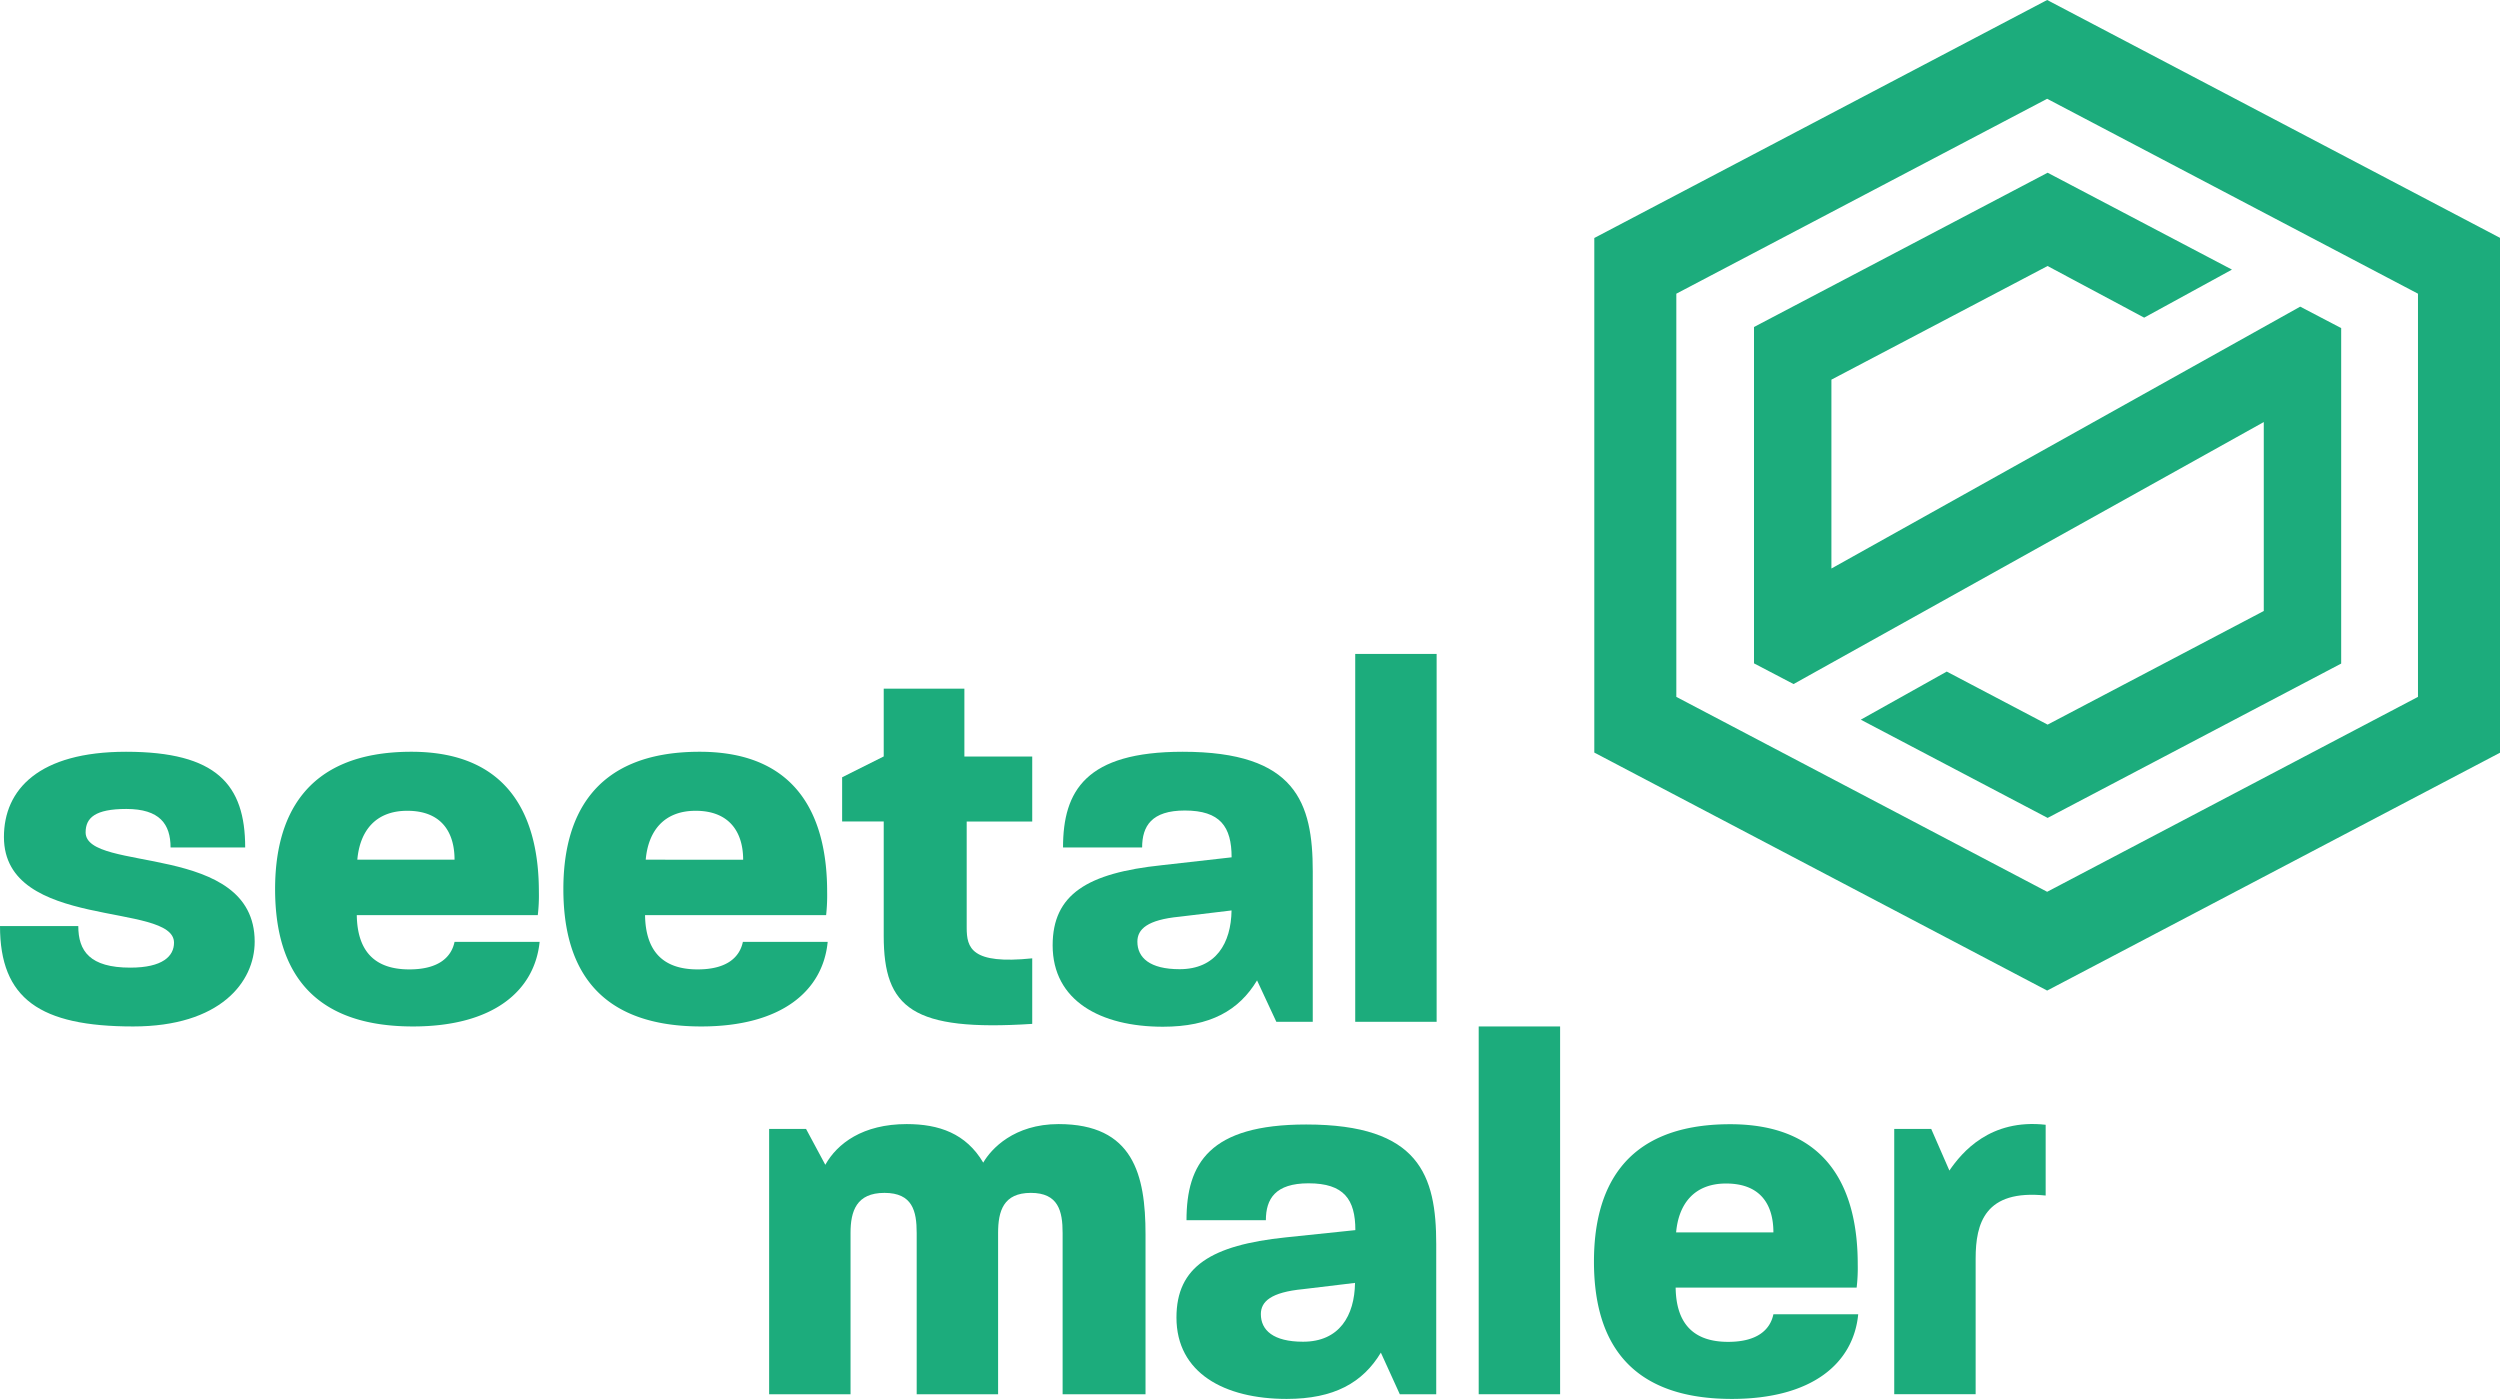
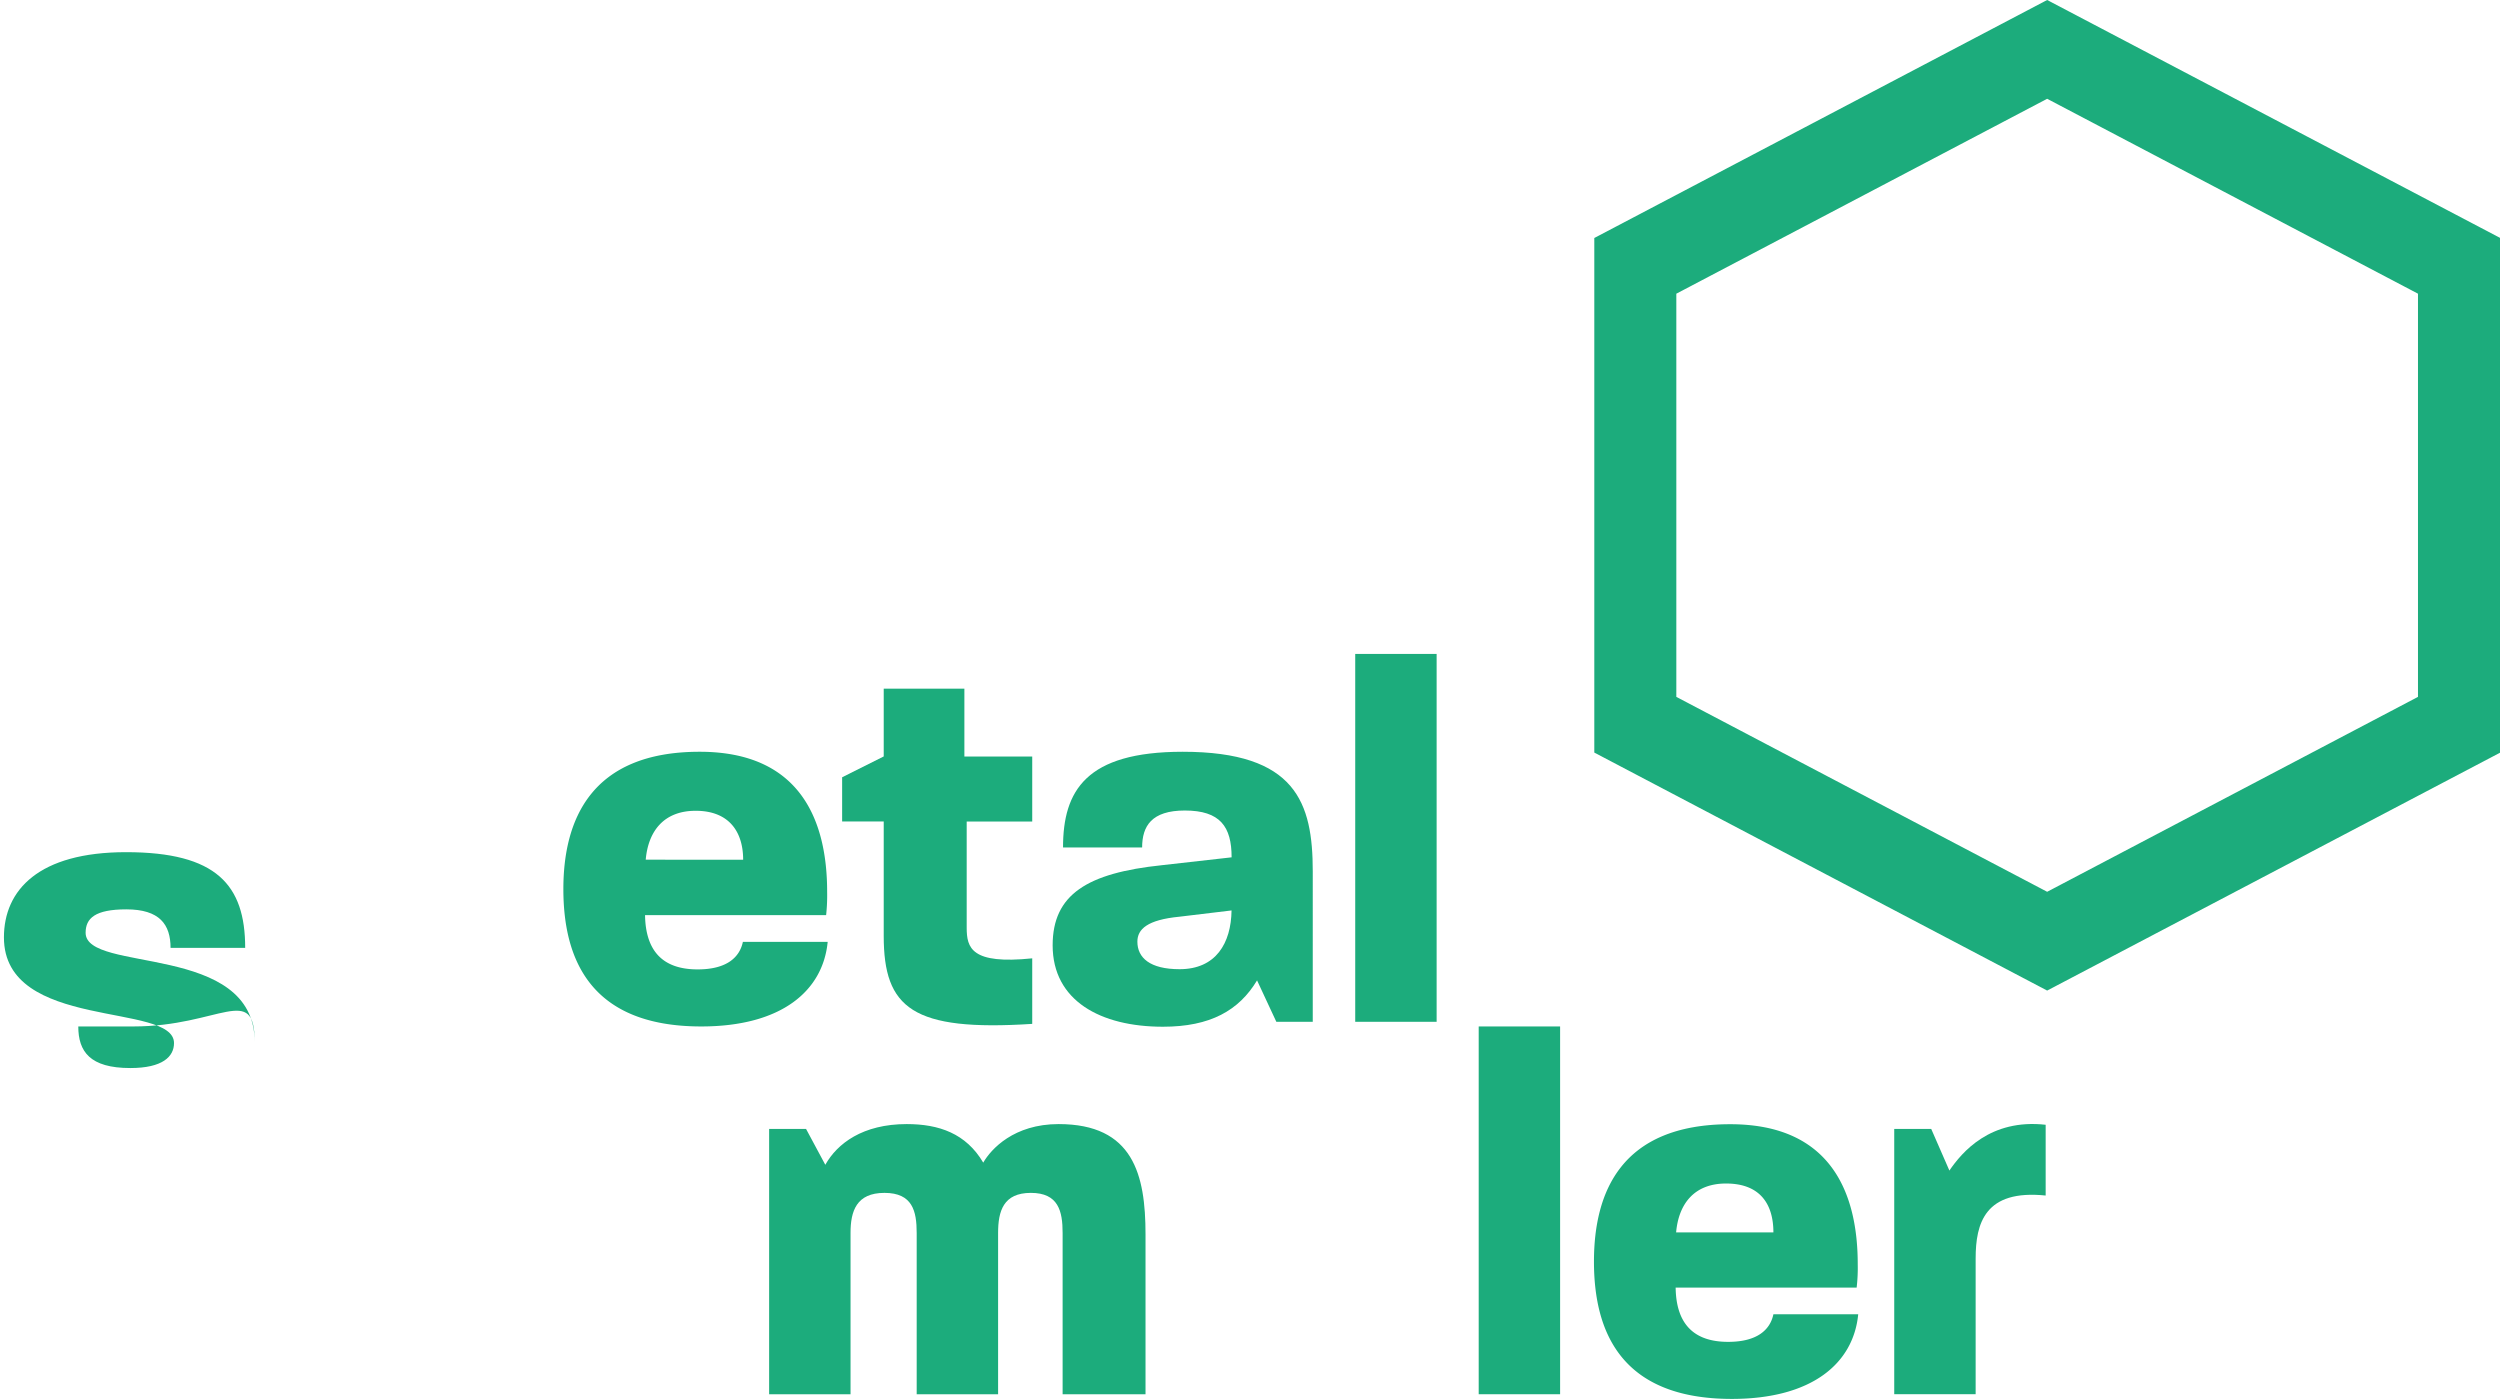
<svg xmlns="http://www.w3.org/2000/svg" id="Ebene_1" data-name="Ebene 1" viewBox="0 0 368.5 206.2">
  <defs>
    <style>.cls-1{fill:#1cac7c;}</style>
  </defs>
  <path class="cls-1" d="M531.21,189.49l-66.75,35.08v75.85l66.75,35.08L598,300.42V224.57Zm54.66,43.29v59.43l-54.66,28.73-54.66-28.73V232.78l54.66-28.73Z" transform="translate(-229.46 -189.49)" />
-   <polygon class="cls-1" points="333.68 62.21 333.68 90.06 301.82 106.81 286.95 98.99 274.28 106.08 301.82 120.56 345.09 97.81 345.09 48.36 339.05 45.2 269.95 83.8 269.95 55.96 301.81 39.21 316.05 46.82 328.99 39.74 301.82 25.46 258.54 48.2 258.54 97.78 264.37 100.83 333.68 62.21" />
-   <path class="cls-1" d="M249.09,340.79c-13.73,0-19.63-4.07-19.63-14.8H241c0,3.68,1.69,6.13,7.67,6.13,4.76,0,6.44-1.69,6.44-3.68,0-6.06-25.07-1.76-25.07-15.57,0-7,5.14-12.57,18-12.57,13.34,0,17.56,4.83,17.56,14.11h-11c0-3.45-1.61-5.68-6.52-5.68-4.6,0-6,1.31-6,3.45,0,6,24.92,1.38,24.92,16.11C267,334.27,261.89,340.79,249.09,340.79Z" transform="translate(-229.46 -189.49)" />
-   <path class="cls-1" d="M290.33,340.79c-16.41,0-20.32-10-20.32-20.25,0-10.12,4-20.24,20.09-20.24,15,0,18.79,10.35,18.79,20.63a24.91,24.91,0,0,1-.16,3.45H282.05c.08,5.21,2.53,8,7.74,8,4.37,0,6.21-1.84,6.67-4.06H309C308.27,335.5,302.22,340.79,290.33,340.79ZM289.49,309c-4.76,0-7,3.07-7.36,7.21h14.33C296.46,312.18,294.55,309,289.49,309Z" transform="translate(-229.46 -189.49)" />
+   <path class="cls-1" d="M249.09,340.79H241c0,3.68,1.69,6.13,7.67,6.13,4.76,0,6.44-1.69,6.44-3.68,0-6.06-25.07-1.76-25.07-15.57,0-7,5.14-12.57,18-12.57,13.34,0,17.56,4.83,17.56,14.11h-11c0-3.45-1.61-5.68-6.52-5.68-4.6,0-6,1.31-6,3.45,0,6,24.92,1.38,24.92,16.11C267,334.27,261.89,340.79,249.09,340.79Z" transform="translate(-229.46 -189.49)" />
  <path class="cls-1" d="M332.82,340.79c-16.41,0-20.32-10-20.32-20.25,0-10.12,4-20.24,20.09-20.24,15,0,18.79,10.35,18.79,20.63a26.55,26.55,0,0,1-.15,3.45H324.54c.08,5.21,2.53,8,7.75,8,4.37,0,6.21-1.84,6.67-4.06h12.5C350.77,335.5,344.71,340.79,332.82,340.79ZM332,309c-4.75,0-7,3.07-7.36,7.21H339C339,312.18,337,309,332,309Z" transform="translate(-229.46 -189.49)" />
  <path class="cls-1" d="M359.72,327.44V310.57h-6.13v-6.51l6.13-3.07V291h11.89v10h10v9.58h-9.66v15.65c0,3,.69,5.44,9.66,4.52v9.66C363.94,341.55,359.72,338.1,359.72,327.44Z" transform="translate(-229.46 -189.49)" />
  <path class="cls-1" d="M417.59,340.1,414.75,334c-2.68,4.45-6.9,6.83-13.88,6.83-9.2,0-16.25-3.84-16.25-12,0-7.52,5.13-10.66,16.1-11.81L411,315.86c0-4.52-1.68-6.9-6.9-6.9-4.9,0-6.29,2.3-6.29,5.45H386.15c0-8.36,3.37-14.11,17.64-14.11,16.71,0,19.17,7.51,19.17,17.64V340.1Zm-14.26-15.49c-4.76.46-6.22,1.84-6.22,3.68,0,2.37,1.84,4.06,6.22,4.06,5.36,0,7.59-3.83,7.66-8.66Z" transform="translate(-229.46 -189.49)" />
  <path class="cls-1" d="M429.22,340.1V285.88h12V340.1Z" transform="translate(-229.46 -189.49)" />
  <path class="cls-1" d="M386.09,395V371.23c0-3.22-.62-5.91-4.68-5.91s-4.83,2.69-4.83,5.91V395h-12V371.23c0-3.22-.61-5.91-4.75-5.91s-5,2.69-5,5.91V395h-12V355.89h5.44l2.84,5.29c1.76-3.14,5.52-6,12-6,4.76,0,8.74,1.38,11.28,5.68,1.15-2,4.52-5.68,11.11-5.68,11,0,12.81,7.44,12.81,16.26V395Z" transform="translate(-229.46 -189.49)" />
-   <path class="cls-1" d="M435.79,395,433,388.87c-2.68,4.44-6.9,6.82-13.88,6.82-9.2,0-16.25-3.83-16.25-12,0-7.51,5.13-10.66,16.1-11.81l10.27-1.07c0-4.53-1.68-6.9-6.9-6.9-4.91,0-6.29,2.3-6.29,5.44H404.35c0-8.36,3.37-14.11,17.64-14.11,16.71,0,19.17,7.52,19.17,17.64V395Zm-14.26-15.49c-4.76.46-6.22,1.84-6.22,3.68,0,2.38,1.84,4.07,6.22,4.07,5.36,0,7.59-3.84,7.66-8.67Z" transform="translate(-229.46 -189.49)" />
  <path class="cls-1" d="M447.42,395V340.79h12V395Z" transform="translate(-229.46 -189.49)" />
  <path class="cls-1" d="M484.73,395.69c-16.41,0-20.32-10-20.32-20.24s4-20.25,20.09-20.25c15,0,18.79,10.35,18.79,20.63a24.91,24.91,0,0,1-.16,3.45H476.45c.07,5.21,2.53,8,7.74,8,4.37,0,6.21-1.85,6.67-4.07h12.5C502.67,390.4,496.61,395.69,484.73,395.69Zm-.85-31.75c-4.75,0-7,3.07-7.36,7.21h14.34C490.86,367.09,489,363.94,483.88,363.94Z" transform="translate(-229.46 -189.49)" />
  <path class="cls-1" d="M520.67,375v20h-12V355.89h5.45l2.68,6.14c1.84-2.69,6-7.67,14.19-6.75v10.43C522.05,364.79,520.67,369.77,520.67,375Z" transform="translate(-229.46 -189.49)" />
</svg>